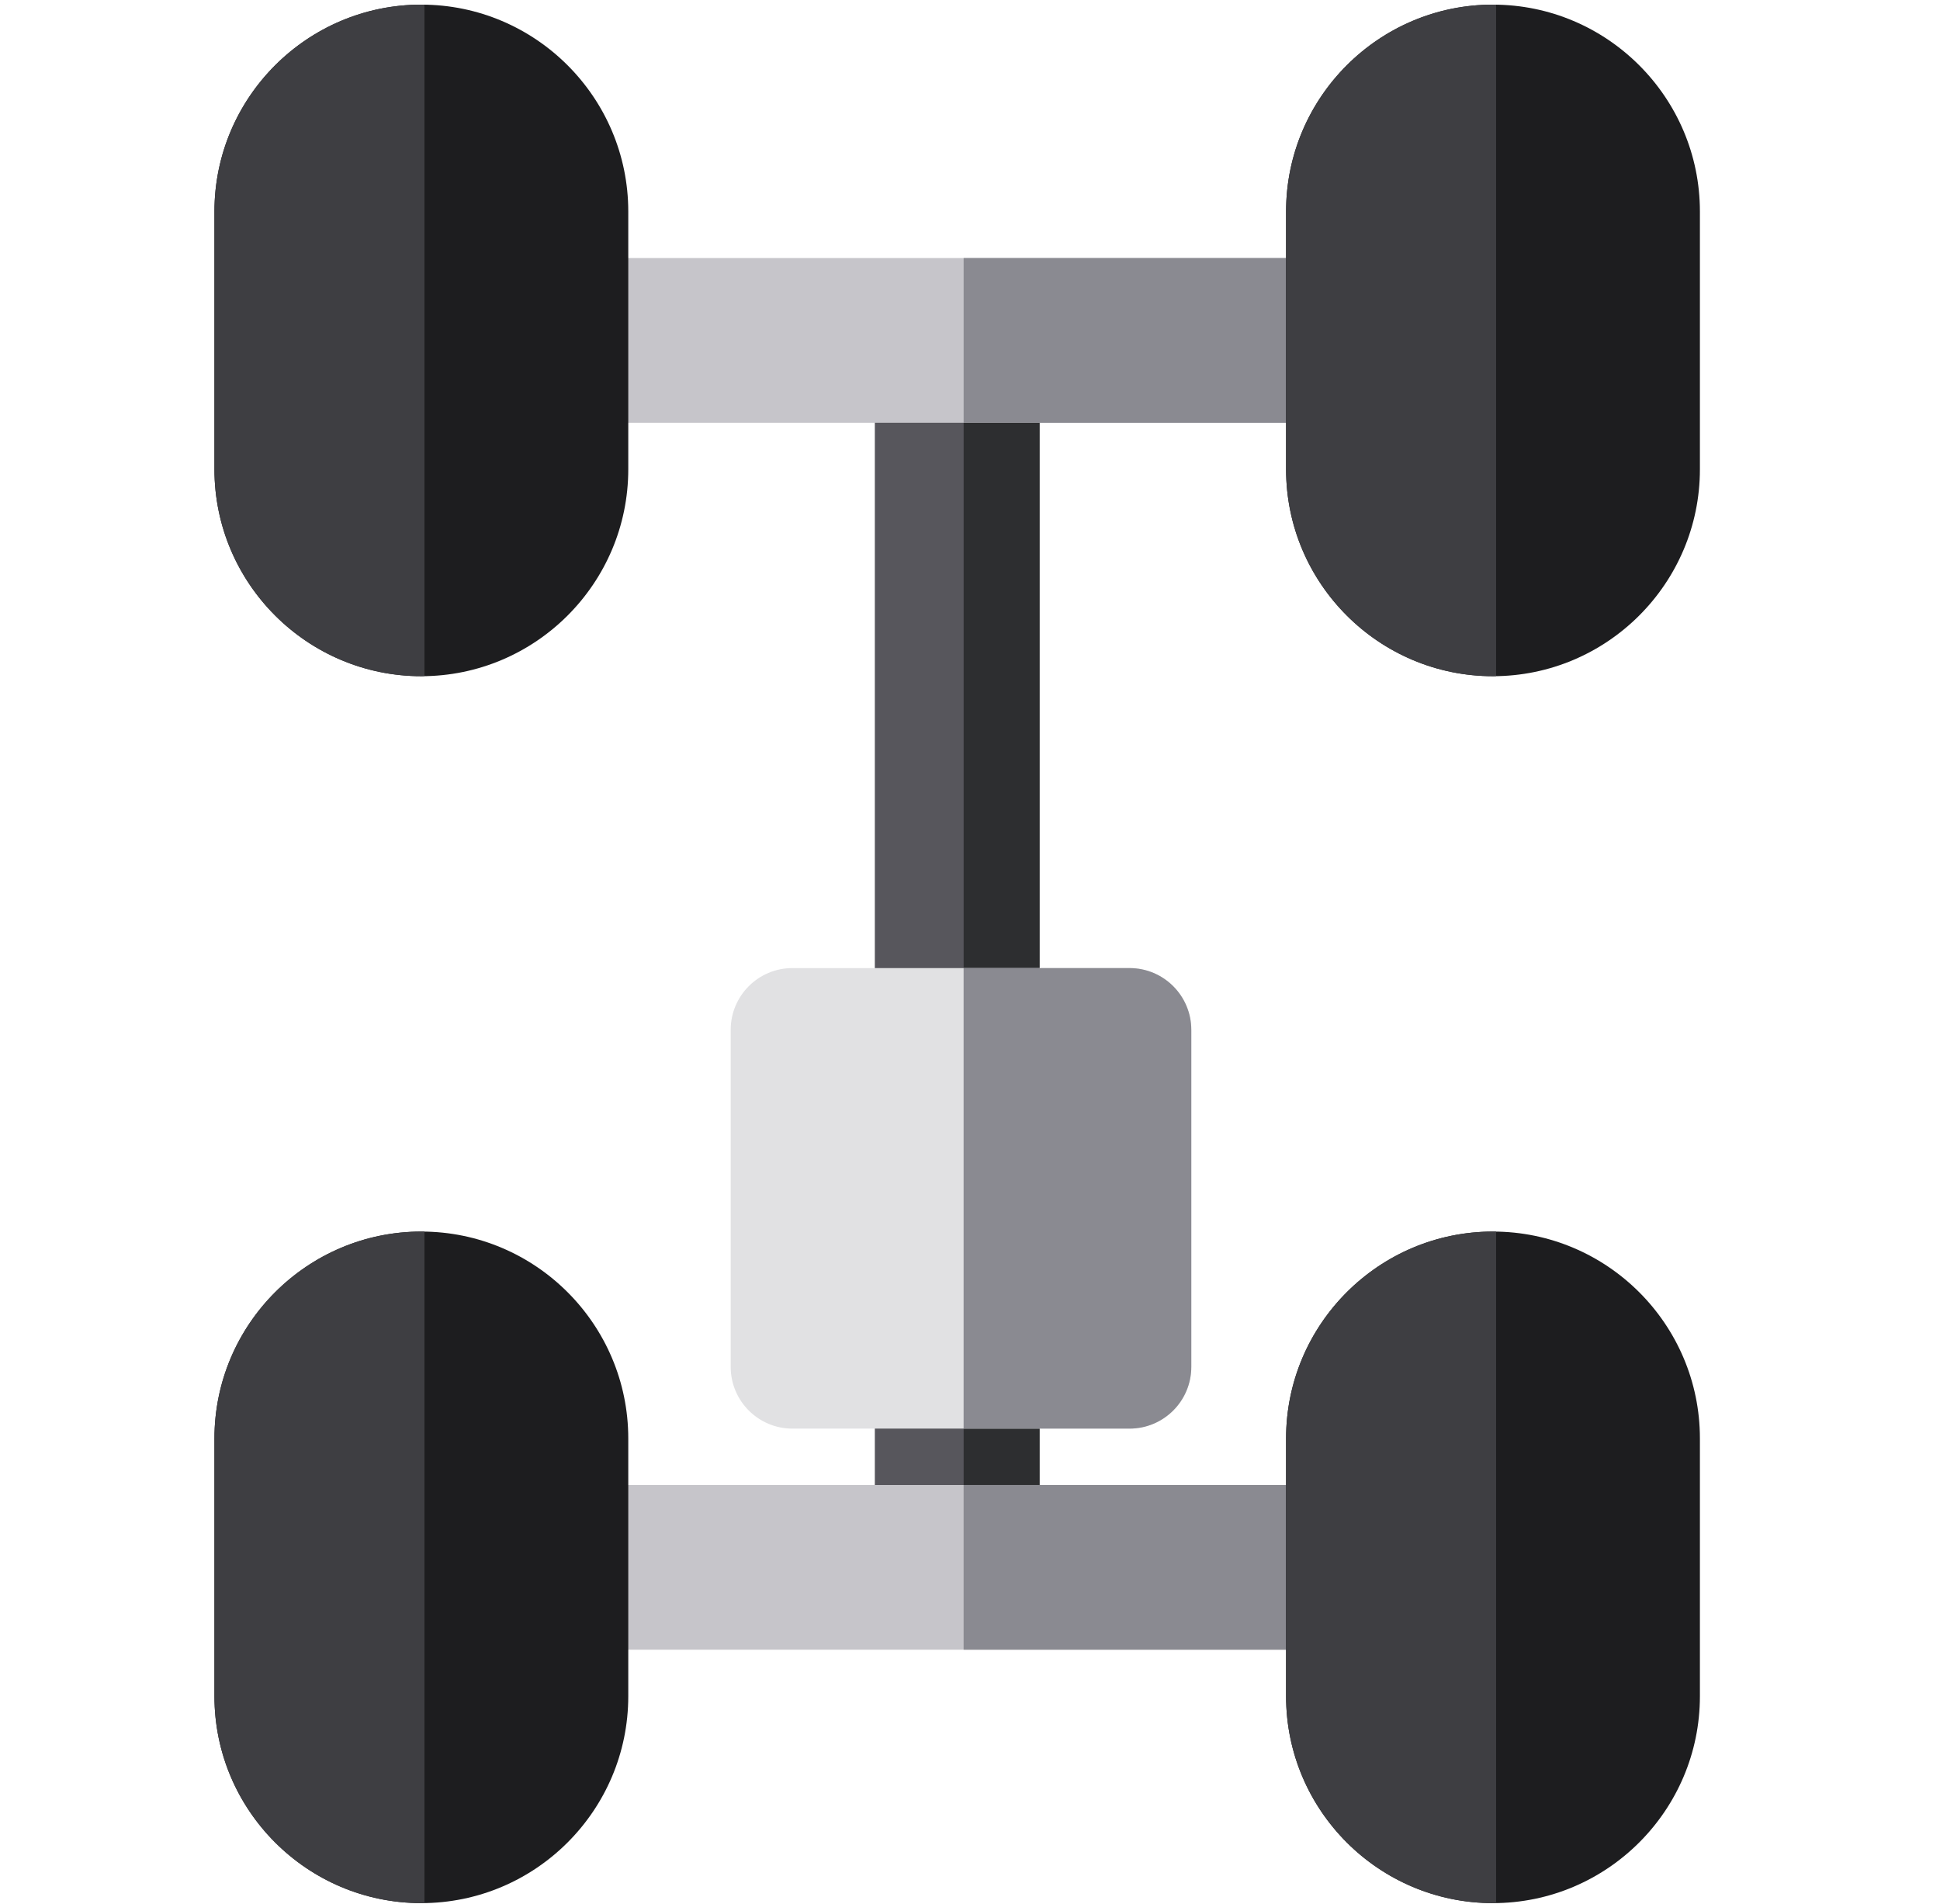
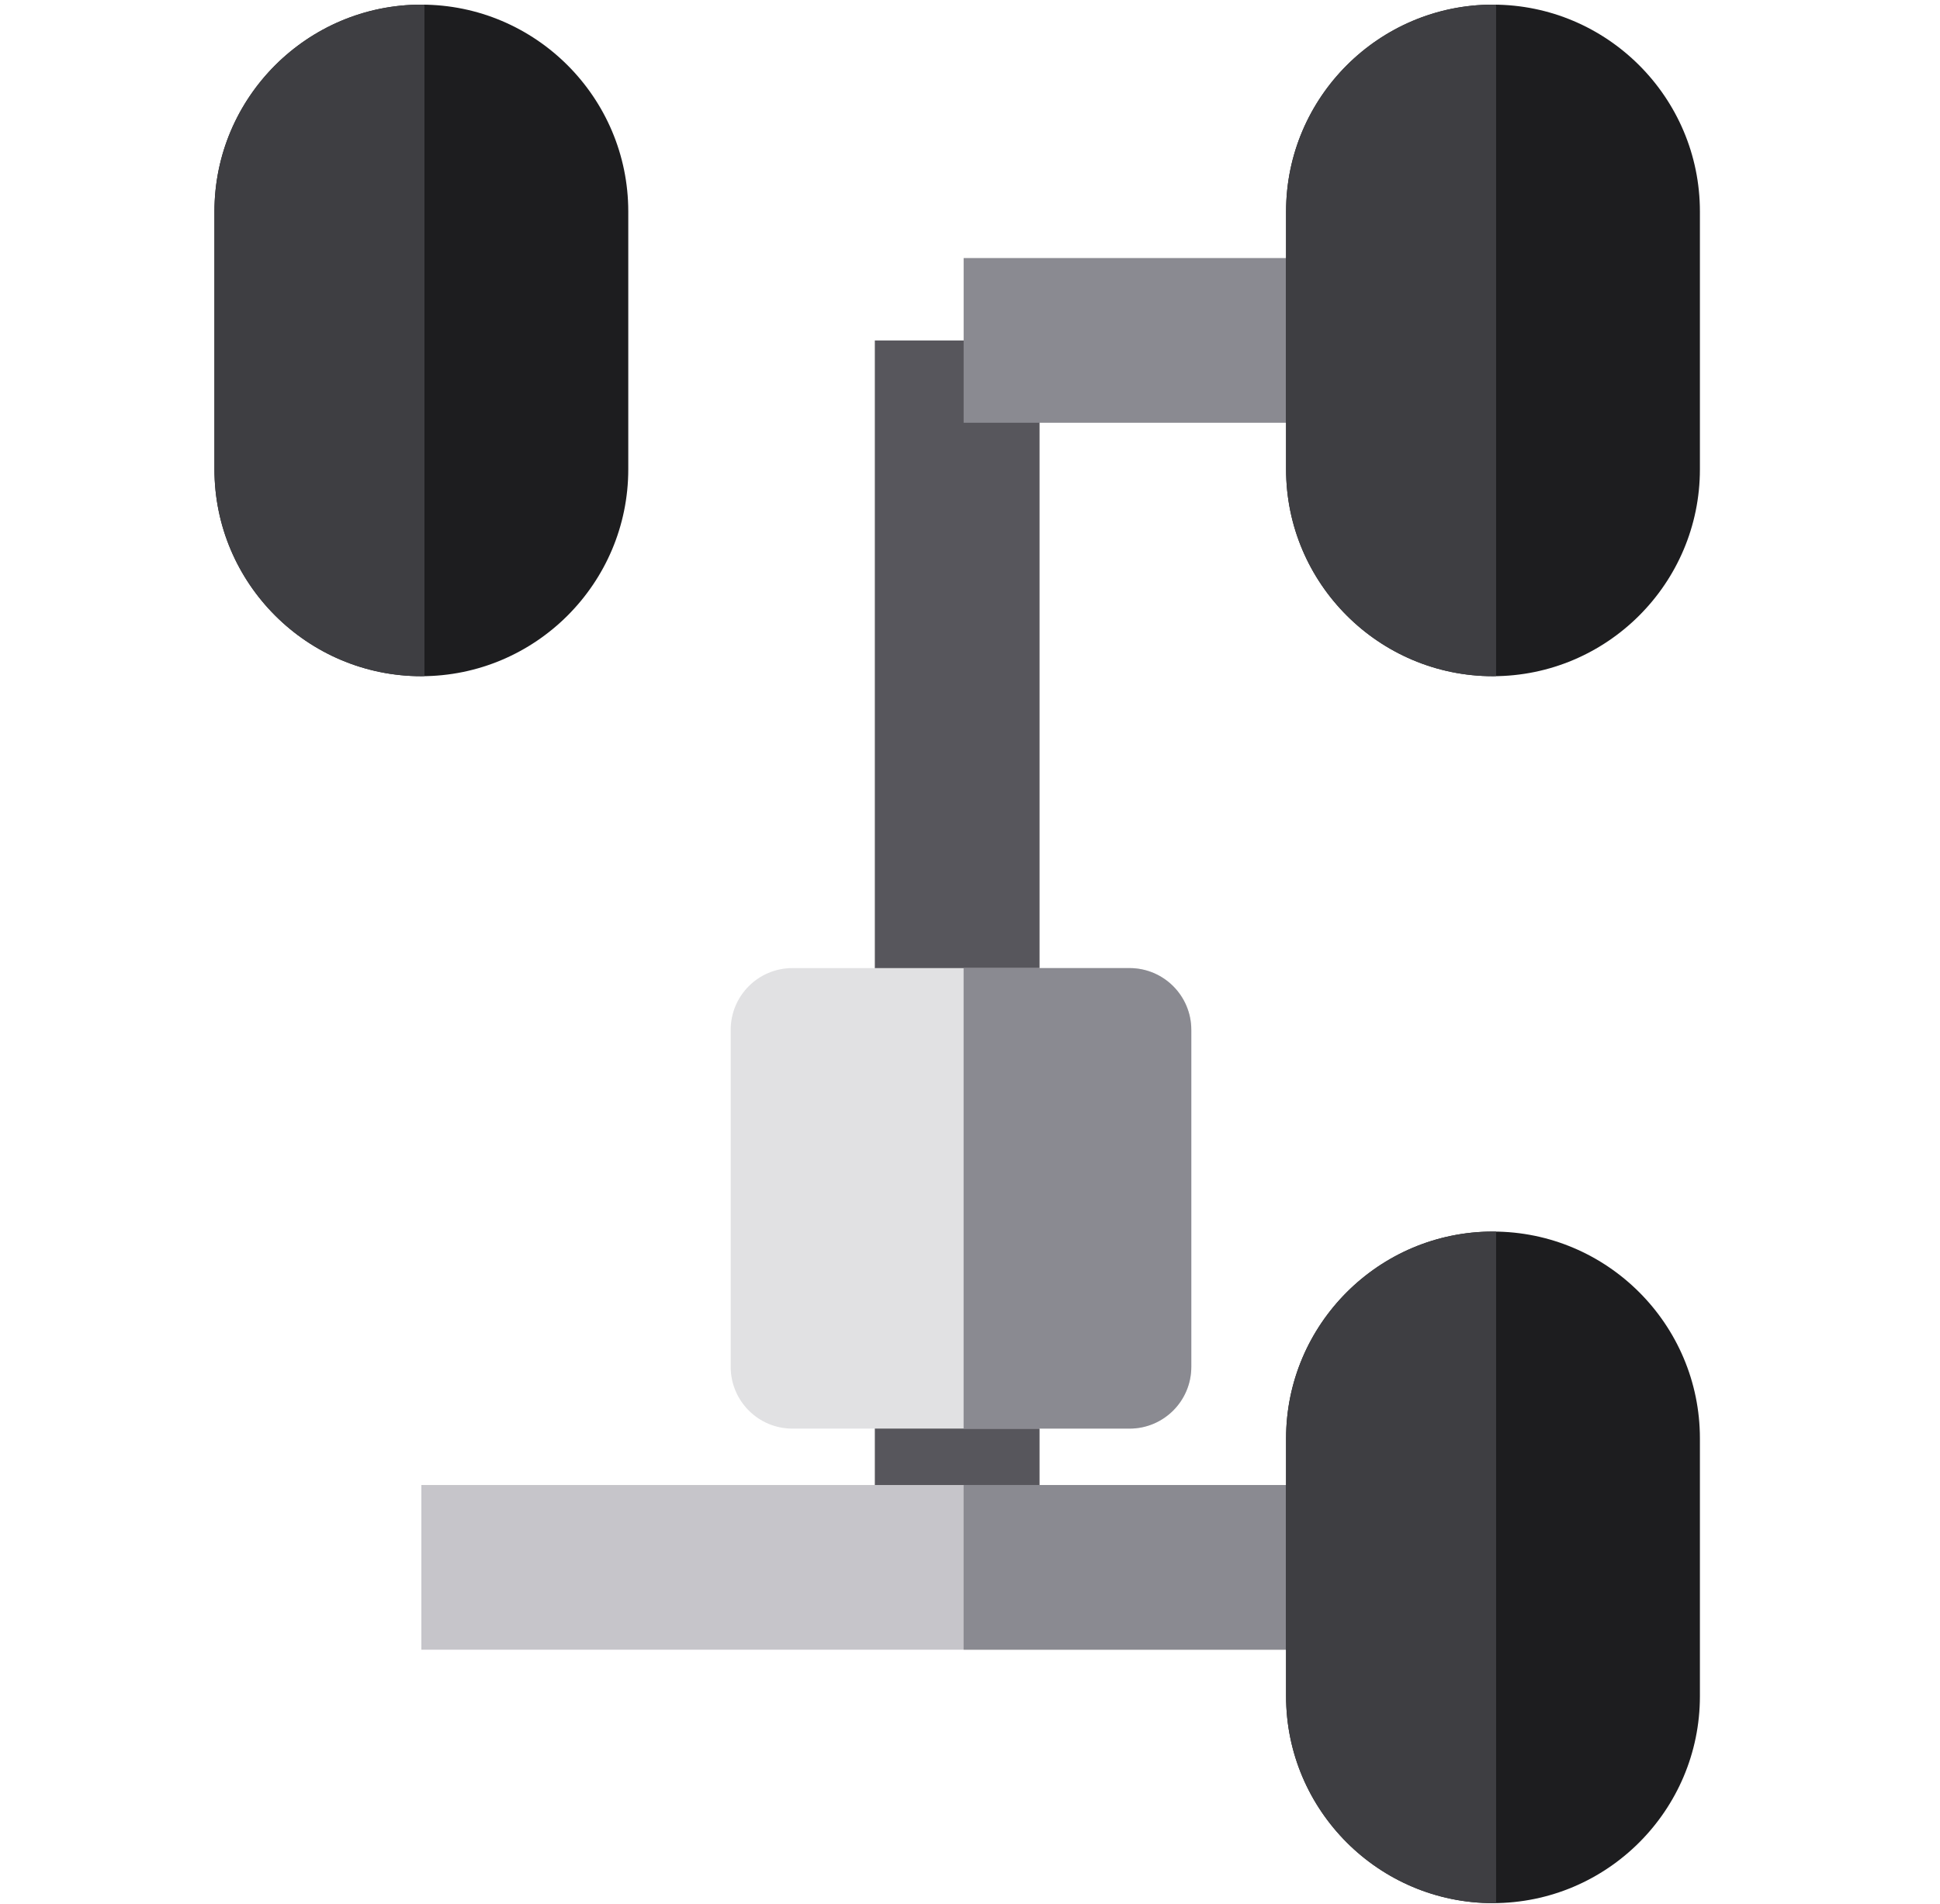
<svg xmlns="http://www.w3.org/2000/svg" width="54" height="53" viewBox="0 0 54 53" fill="none">
  <g id="chassis-car-svgrepo-com 2" clip-path="url(#clip0_1492_1824)">
    <path id="Vector" d="M28.936 9.478H24.351V43.635H28.936V9.478Z" fill="#57565C" />
-     <path id="Vector_2" d="M28.936 9.478H26.823V43.635H28.936V9.478Z" fill="#2D2E30" />
    <g id="Group">
-       <path id="Vector_3" d="M41.558 7.184H11.729V11.769H41.558V7.184Z" fill="#C6C5CA" />
      <path id="Vector_4" d="M41.558 41.342H11.729V45.927H41.558V41.342Z" fill="#C6C5CA" />
    </g>
    <g id="Group_2">
      <path id="Vector_5" d="M41.558 7.184H26.823V11.769H41.558V7.184Z" fill="#8A8A91" />
      <path id="Vector_6" d="M41.558 41.342H26.822V45.927H41.558V41.342Z" fill="#8A8A91" />
    </g>
    <path id="Vector_7" d="M31.44 26.951H22.058C21.108 26.951 20.339 27.721 20.339 28.67V38.053C20.339 39.002 21.108 39.772 22.058 39.772H31.44C32.39 39.772 33.16 39.002 33.16 38.053V28.67C33.16 27.721 32.39 26.951 31.44 26.951Z" fill="#E1E1E3" />
    <path id="Vector_8" d="M31.44 26.951H26.822V39.772H31.44C32.39 39.772 33.16 39.003 33.16 38.053V28.671C33.16 27.721 32.39 26.951 31.44 26.951Z" fill="#8A8A91" />
    <g id="Group_3">
      <path id="Vector_9" d="M11.729 0.129C8.553 0.129 5.969 2.713 5.969 5.888V13.065C5.969 16.241 8.553 18.825 11.729 18.825C14.905 18.825 17.488 16.241 17.488 13.065V5.888C17.488 2.713 14.905 0.129 11.729 0.129Z" fill="#1D1D1F" />
      <path id="Vector_10" d="M41.557 0.129C38.382 0.129 35.798 2.713 35.798 5.888V13.065C35.798 16.241 38.382 18.825 41.557 18.825C44.733 18.825 47.317 16.241 47.317 13.065V5.888C47.317 2.713 44.733 0.129 41.557 0.129Z" fill="#1D1D1F" />
-       <path id="Vector_11" d="M11.729 34.286C8.553 34.286 5.969 36.87 5.969 40.046V47.222C5.969 50.398 8.553 52.982 11.729 52.982C14.905 52.982 17.488 50.398 17.488 47.222V40.046C17.488 36.87 14.905 34.286 11.729 34.286Z" fill="#1D1D1F" />
      <path id="Vector_12" d="M41.557 34.286C38.382 34.286 35.798 36.87 35.798 40.046V47.222C35.798 50.398 38.382 52.982 41.557 52.982C44.733 52.982 47.317 50.398 47.317 47.222V40.046C47.317 36.87 44.733 34.286 41.557 34.286Z" fill="#1D1D1F" />
    </g>
    <g id="Group_4">
      <path id="Vector_13" d="M11.815 0.131C11.786 0.131 11.758 0.129 11.729 0.129C8.553 0.129 5.969 2.713 5.969 5.888V13.065C5.969 16.241 8.553 18.825 11.729 18.825C11.758 18.825 11.786 18.823 11.815 18.823V0.131Z" fill="#3E3E42" />
      <path id="Vector_14" d="M41.644 0.131C41.615 0.131 41.586 0.129 41.557 0.129C38.382 0.129 35.798 2.713 35.798 5.888V13.065C35.798 16.241 38.382 18.825 41.557 18.825C41.586 18.825 41.615 18.823 41.644 18.823L41.644 0.131Z" fill="#3E3E42" />
-       <path id="Vector_15" d="M11.815 34.288C11.786 34.288 11.758 34.286 11.729 34.286C8.553 34.286 5.969 36.87 5.969 40.046V47.222C5.969 50.398 8.553 52.982 11.729 52.982C11.758 52.982 11.786 52.98 11.815 52.98V34.288Z" fill="#3E3E42" />
      <path id="Vector_16" d="M41.644 34.288C41.615 34.288 41.586 34.286 41.557 34.286C38.382 34.286 35.798 36.87 35.798 40.046V47.222C35.798 50.398 38.382 52.982 41.557 52.982C41.586 52.982 41.615 52.98 41.644 52.98V34.288Z" fill="#3E3E42" />
    </g>
  </g>
  <defs>
    <clipPath id="clip0_1492_1824">
      <rect width="52.853" height="52.853" fill="white" transform="translate(0.217 0.129)" />
    </clipPath>
  </defs>
</svg>